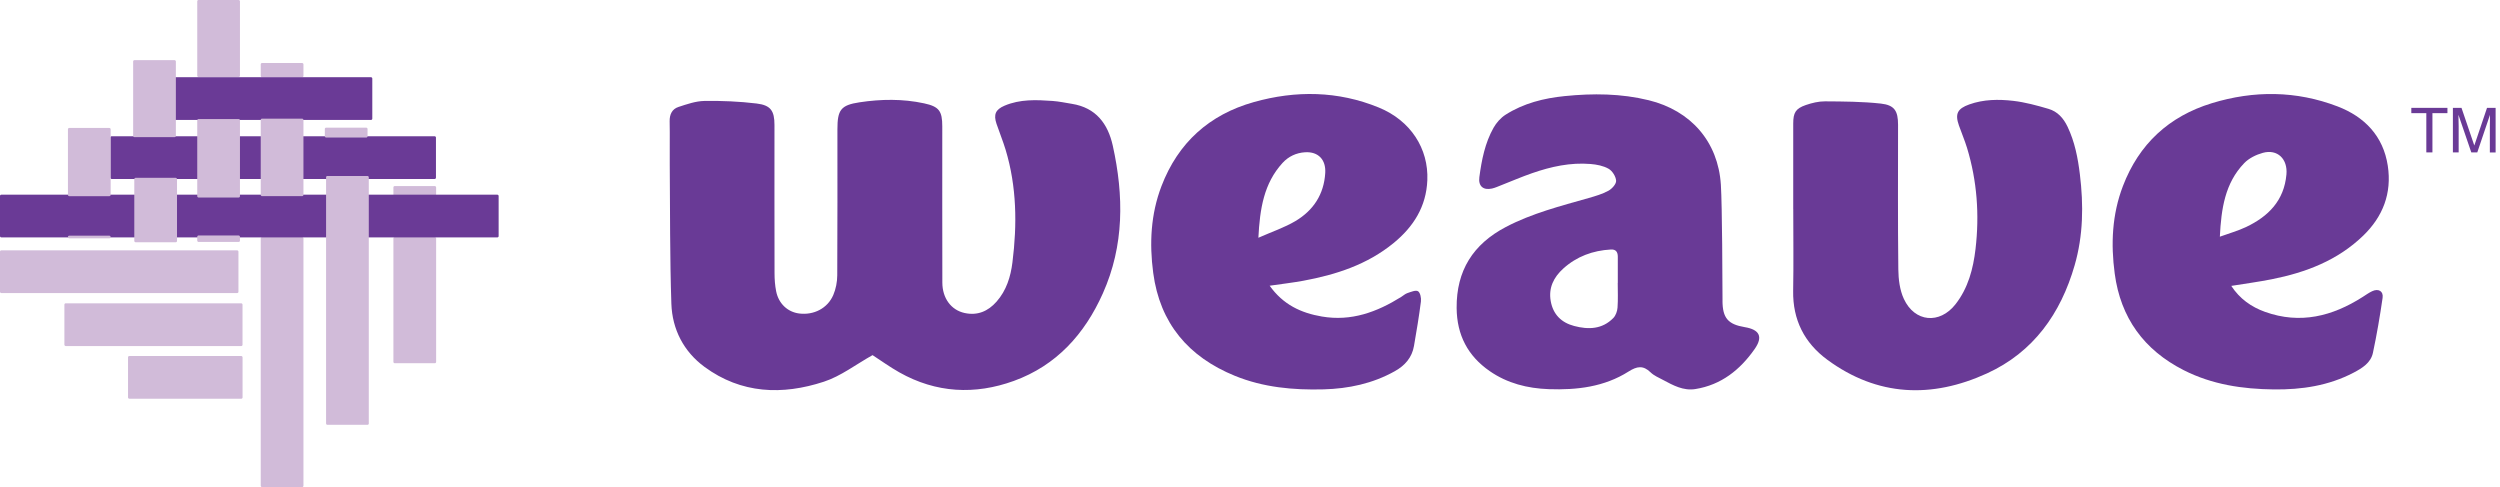
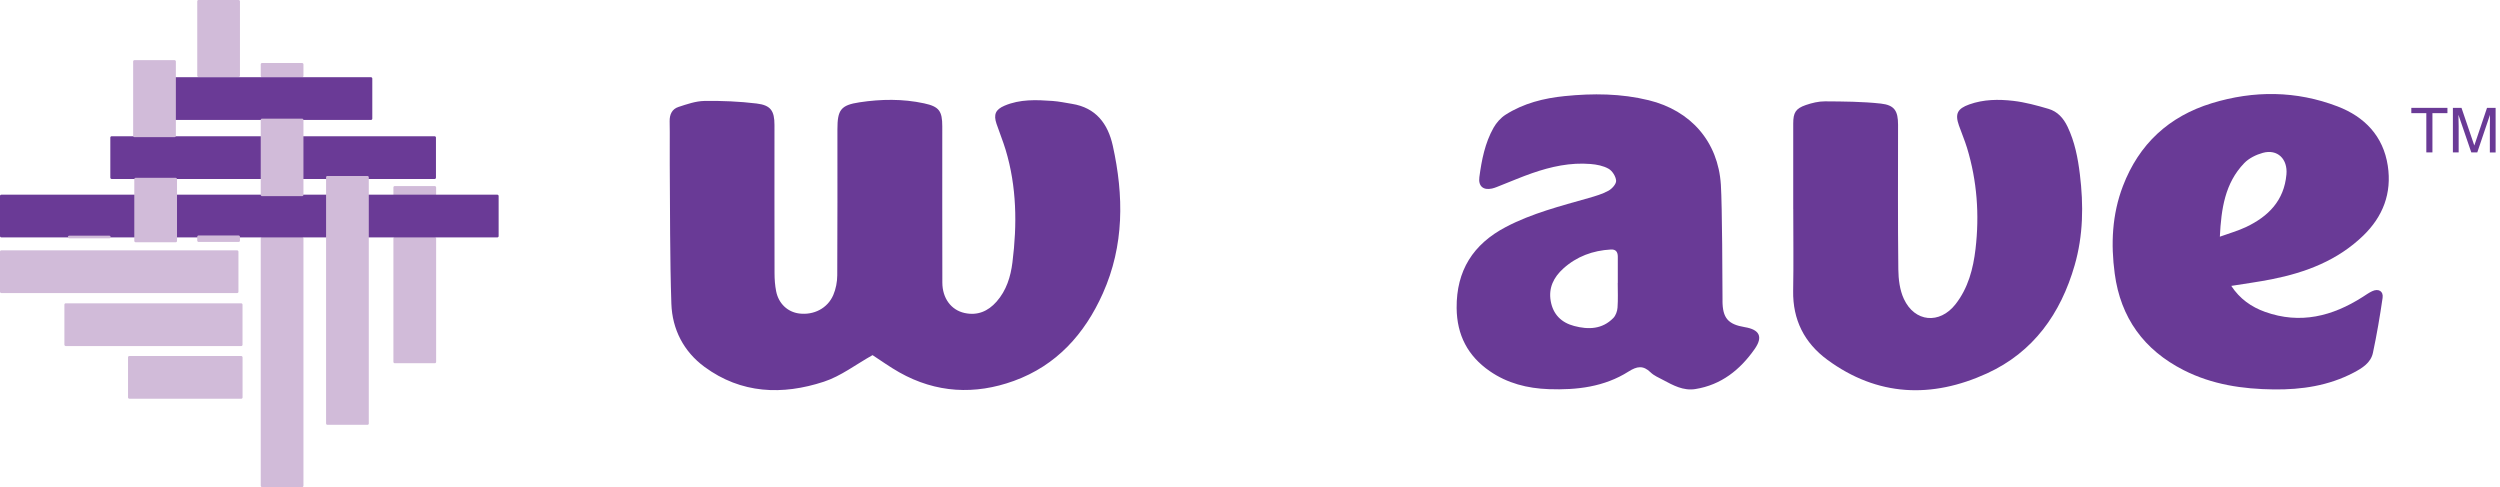
<svg xmlns="http://www.w3.org/2000/svg" id="Layer_1" viewBox="0 0 741.47 144.46">
  <defs>
    <style>.cls-1{fill:#d1bbd9;}.cls-1,.cls-2,.cls-3{stroke-width:0px;}.cls-2{fill:#693a96;}.cls-3{fill:#6a3a96;}</style>
  </defs>
  <path class="cls-2" d="M258.8,105.32c-5,2.8-9.43,6.25-14.45,7.89-12.3,4.04-24.51,3.6-35.39-4.39-6.18-4.54-9.58-11.13-9.84-18.73-.46-13.77-.36-27.55-.48-41.33-.04-4.26.06-8.52-.03-12.77-.04-2.07.73-3.66,2.62-4.27,2.5-.82,5.12-1.74,7.7-1.78,5.16-.08,10.37.14,15.49.76,4.2.51,5.28,2.2,5.28,6.37,0,14.65-.02,29.3.02,43.95,0,1.79.13,3.62.48,5.37.73,3.68,3.42,6.16,6.84,6.59,4.31.54,8.39-1.51,10.1-5.47.77-1.79,1.17-3.88,1.18-5.84.09-14.43.04-28.87.05-43.3,0-5.75.97-7.19,6.57-8.03,6.36-.96,12.79-1.06,19.14.31,4.45.96,5.39,2.27,5.39,6.84,0,15.44-.02,30.89.02,46.33.01,4.59,2.57,8.13,6.6,9.01,3.79.83,6.94-.48,9.48-3.37,2.94-3.33,4.18-7.41,4.71-11.65,1.41-11.23,1.28-22.42-2.02-33.38-.79-2.61-1.84-5.14-2.71-7.73-.92-2.76-.28-4.21,2.37-5.35,4.6-1.97,9.44-1.75,14.26-1.41,1.93.14,3.84.55,5.75.86,7.1,1.14,10.66,5.87,12.11,12.41,3.29,14.86,3.41,29.57-2.94,43.79-5.4,12.1-13.78,21.4-26.39,25.97-11.55,4.19-23.08,3.62-33.99-2.54-2.87-1.62-5.56-3.57-7.94-5.11Z" />
  <path class="cls-2" d="M510.87,89.21c.02,5.11,1.63,6.99,6.62,7.82,4.38.73,5.47,2.85,2.91,6.5-4.31,6.15-9.9,10.63-17.58,11.86-3.58.57-6.59-1.11-9.59-2.71-1.27-.68-2.68-1.26-3.68-2.24-2.21-2.16-4.06-1.82-6.54-.25-7.21,4.57-15.31,5.52-23.67,5.23-6.33-.23-12.28-1.73-17.52-5.36-6.49-4.5-9.73-10.69-9.8-18.7-.1-11.12,4.9-18.95,14.6-24.04,7.78-4.08,16.22-6.21,24.59-8.6,2-.57,4.05-1.17,5.85-2.16,1.04-.57,2.32-1.99,2.26-2.96-.08-1.26-1.11-2.9-2.22-3.54-1.54-.89-3.52-1.27-5.34-1.42-5.99-.5-11.76.77-17.38,2.73-3.06,1.06-6.04,2.35-9.05,3.53-.94.36-1.86.8-2.83,1.02-2.61.57-4.1-.73-3.74-3.39.68-5.08,1.66-10.12,4.21-14.64.84-1.49,2.13-2.95,3.57-3.87,5.33-3.39,11.34-4.9,17.55-5.52,8.35-.84,16.68-.79,24.91,1.23,12.47,3.05,20.58,12.29,21.39,25.06.4,6.31.47,29.26.49,34.38ZM479.81,83.91h.01c0-2.59,0-5.19,0-7.78,0-1.36-.54-2.22-2.06-2.13-5.34.3-10.13,2.05-14.12,5.66-2.82,2.55-4.4,5.68-3.72,9.61.69,3.98,3.16,6.41,6.95,7.41,4.22,1.12,8.34,1.01,11.63-2.37.72-.74,1.16-2,1.24-3.06.18-2.44.06-4.89.06-7.34Z" />
  <path class="cls-2" d="M531.85,62c0-8.44,0-16.89,0-25.33,0-3.25.7-4.47,3.74-5.52,1.81-.62,3.78-1.1,5.68-1.09,5.52.04,11.08.06,16.56.66,4.07.45,5.11,2.2,5.11,6.29,0,14.29-.09,28.58.08,42.86.03,2.95.42,6.15,1.64,8.78,3.21,6.93,10.61,7.58,15.3,1.61,3.78-4.81,5.27-10.55,5.96-16.44,1.18-10.12.46-20.14-2.51-29.92-.69-2.27-1.64-4.46-2.42-6.7-1.21-3.45-.44-4.97,3.08-6.23,4.25-1.52,8.68-1.56,13.04-1.06,3.53.41,7.03,1.37,10.46,2.38,2.67.78,4.44,2.76,5.65,5.31,2.14,4.49,3.06,9.25,3.65,14.13,1.11,9.09,1,18.11-1.56,26.97-4.13,14.33-12.23,25.75-25.98,32.04-16.35,7.48-32.48,6.91-47.38-4.05-6.78-4.99-10.27-11.83-10.12-20.46.15-8.08.03-16.16.03-24.25Z" />
-   <path class="cls-2" d="M376.55,84.72c4.02,5.65,9.32,8.1,15.51,9.16,8.73,1.49,16.33-1.33,23.54-5.83.61-.38,1.17-.91,1.84-1.13,1.04-.34,2.44-.96,3.13-.54.67.41.99,2.02.86,3.03-.56,4.42-1.3,8.81-2.06,13.2-.59,3.44-2.69,5.81-5.68,7.48-6.57,3.68-13.72,5.19-21.13,5.39-8.98.24-17.86-.57-26.3-4.01-13.8-5.63-22.24-15.58-24.23-30.53-1.16-8.74-.74-17.4,2.45-25.74,4.93-12.89,14.2-21.21,27.38-24.92,12.46-3.51,24.97-3.34,37.07,1.61,9.47,3.87,14.79,12.2,14.4,21.57-.32,7.82-4.1,13.79-10,18.62-7.82,6.4-17.07,9.39-26.8,11.19-3.17.58-6.38.95-9.98,1.47ZM373.23,70.51c4.02-1.78,7.72-3.01,10.99-4.95,5.3-3.15,8.45-7.9,8.83-14.26.24-3.92-2.05-6.38-5.98-6.14-2.61.16-4.91,1.23-6.68,3.16-5.54,6.06-6.73,13.56-7.17,22.19Z" />
  <path class="cls-2" d="M661.76,84.78c2.54,3.87,5.96,6.26,10.03,7.72,10.44,3.73,19.97,1.31,28.97-4.44.91-.58,1.8-1.22,2.77-1.68,1.88-.9,3.42-.04,3.12,1.97-.79,5.46-1.72,10.92-2.87,16.31-.64,2.98-3.21,4.54-5.72,5.86-7.4,3.88-15.38,5.07-23.63,4.98-9.32-.1-18.37-1.44-26.78-5.72-11.78-5.99-18.7-15.52-20.45-28.63-1.18-8.81-.79-17.54,2.43-25.96,4.77-12.48,13.64-20.68,26.36-24.58,12.5-3.83,25.07-3.73,37.3.95,7.99,3.06,13.56,8.77,14.9,17.61,1.23,8.13-1.42,15.05-7.3,20.73-7.58,7.33-16.99,10.91-27.11,12.92-3.87.77-7.78,1.29-12,1.97ZM658.38,70.2c2.85-1.03,5.4-1.74,7.76-2.86,6.62-3.14,11.3-7.83,11.99-15.61.41-4.54-2.63-7.59-6.99-6.4-2,.55-4.14,1.6-5.55,3.07-5.69,5.92-6.8,13.49-7.21,21.81Z" />
  <rect class="cls-1" x="77.33" y="70.29" width="12.67" height="74.17" rx=".38" ry=".38" />
  <rect class="cls-1" x="116.68" y="70.29" width="12.67" height="37.44" rx=".38" ry=".38" />
  <rect class="cls-1" x="58.5" y="0" width="12.67" height="22.84" rx=".38" ry=".38" />
  <rect class="cls-1" x="77.33" y="18.69" width="12.67" height="4.22" rx=".38" ry=".38" />
  <rect class="cls-1" x="116.68" y="55.19" width="12.67" height="2.94" rx=".38" ry=".38" />
  <rect class="cls-1" y="74.25" width="70.72" height="12.67" rx=".38" ry=".38" />
  <rect class="cls-3" y="57.74" width="147.89" height="12.67" rx=".38" ry=".38" />
  <rect class="cls-3" x="32.72" y="40.41" width="96.58" height="12.67" rx=".38" ry=".38" />
  <rect class="cls-3" x="51.43" y="22.9" width="58.99" height="12.67" rx=".38" ry=".38" />
  <rect class="cls-1" x="19.1" y="89.96" width="52.83" height="12.67" rx=".38" ry=".38" />
  <rect class="cls-1" x="37.97" y="105.59" width="33.97" height="12.67" rx=".38" ry=".38" />
-   <rect class="cls-1" x="20.15" y="37.95" width="12.67" height="20.23" rx=".38" ry=".38" />
  <rect class="cls-1" x="20.15" y="69.9" width="12.67" height=".79" rx=".38" ry=".38" />
-   <rect class="cls-1" x="58.5" y="35.31" width="12.67" height="23.27" rx=".38" ry=".38" />
  <rect class="cls-1" x="58.5" y="69.84" width="12.67" height="1.92" rx=".38" ry=".38" />
  <rect class="cls-1" x="96.71" y="52.19" width="12.67" height="73.81" rx=".38" ry=".38" />
-   <rect class="cls-1" x="96.34" y="37.86" width="12.67" height="2.94" rx=".38" ry=".38" />
  <rect class="cls-1" x="39.49" y="17.84" width="12.67" height="22.84" rx=".38" ry=".38" />
  <rect class="cls-1" x="77.33" y="35.19" width="12.67" height="22.99" rx=".38" ry=".38" />
  <rect class="cls-1" x="39.83" y="52.74" width="12.67" height="19.11" rx=".38" ry=".38" />
  <path class="cls-3" d="M725.88,31.99v1.57h-4.45v11.64h-1.81v-11.64h-4.45v-1.57h10.71Z" />
  <path class="cls-3" d="M727.48,31.99h2.57l3.8,11.17,3.77-11.17h2.55v13.22h-1.71v-7.8c0-.27,0-.72.02-1.34s.02-1.29.02-2.01l-3.77,11.15h-1.77l-3.81-11.15v.4c0,.32,0,.82.03,1.48.02.66.03,1.15.03,1.46v7.8h-1.71v-13.22Z" />
</svg>